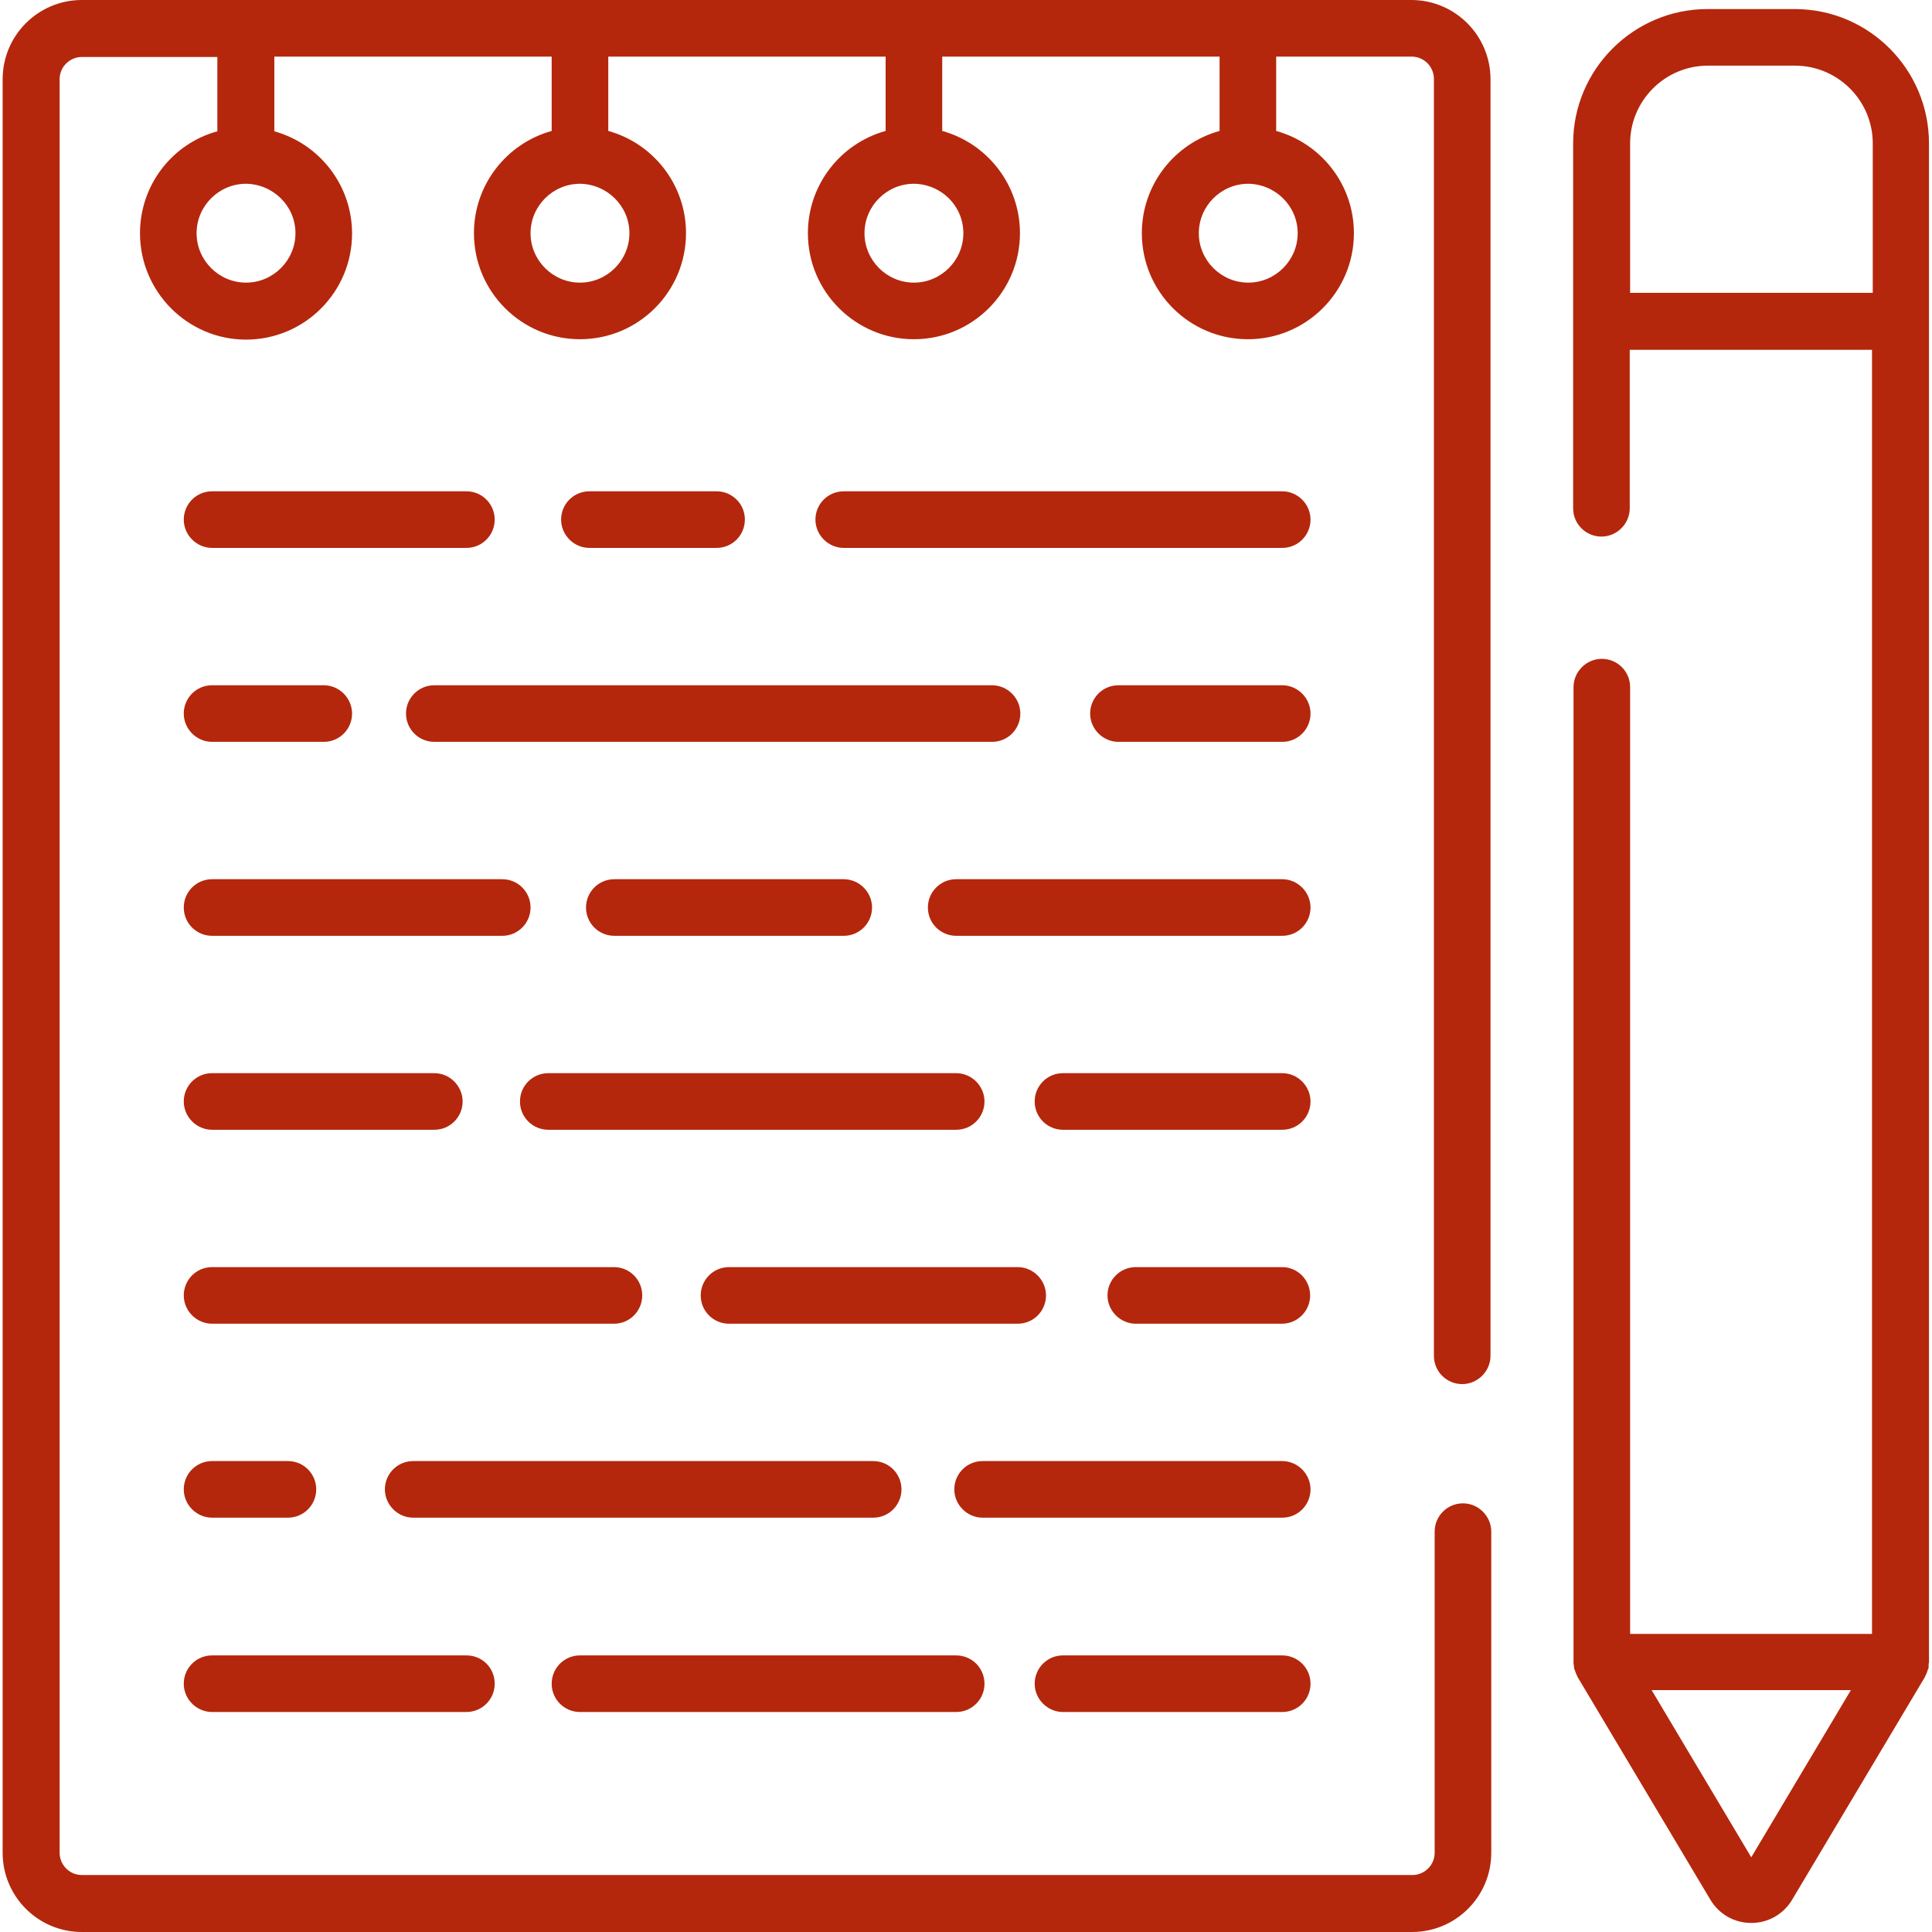
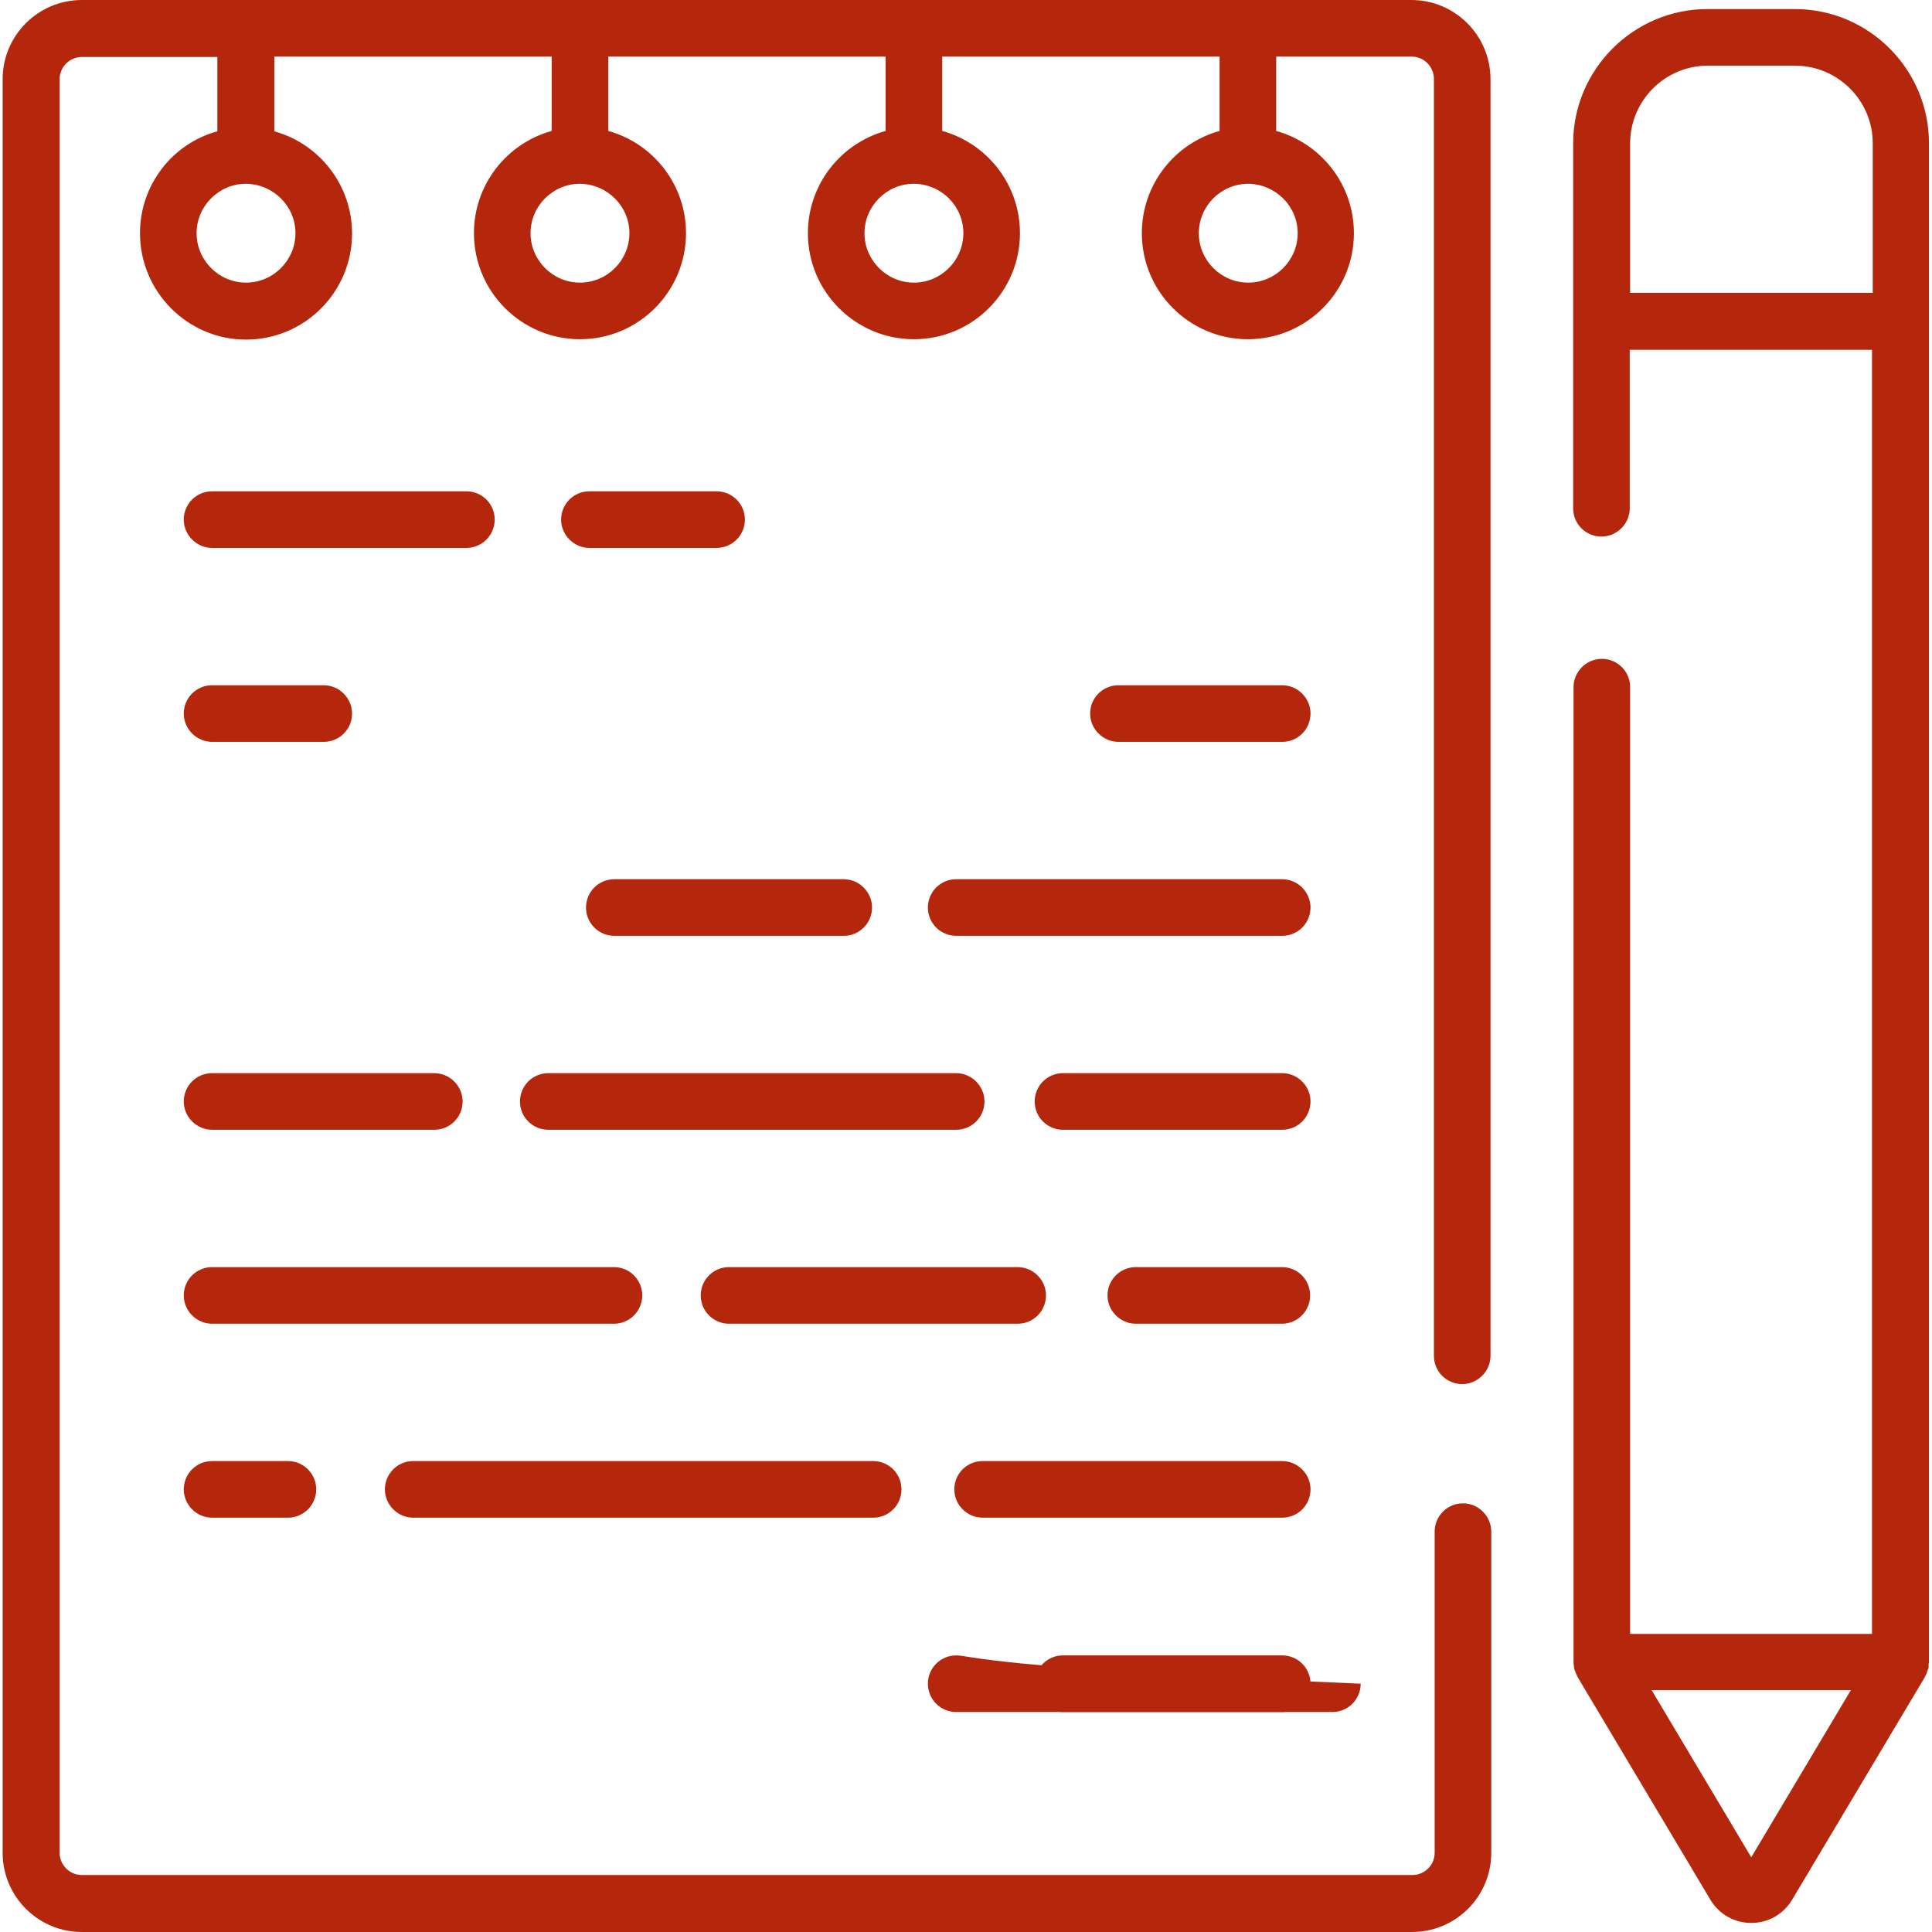
<svg xmlns="http://www.w3.org/2000/svg" version="1.1" id="Capa_1" x="0px" y="0px" width="512px" height="512px" viewBox="0 0 512 512" style="enable-background:new 0 0 512 512;" xml:space="preserve">
  <style type="text/css">
	.st0{fill:#B4270C;}
</style>
  <g>
    <g>
      <path class="st0" d="M123.6,130.2H56.2c-4.2,0-7.5,3.4-7.5,7.5s3.4,7.5,7.5,7.5h67.4c4.2,0,7.5-3.4,7.5-7.5    S127.8,130.2,123.6,130.2z" />
    </g>
  </g>
  <g>
    <g>
      <path class="st0" d="M189.9,130.2h-33.7c-4.2,0-7.5,3.4-7.5,7.5s3.4,7.5,7.5,7.5h33.7c4.2,0,7.5-3.4,7.5-7.5    C197.4,133.5,194,130.2,189.9,130.2z" />
    </g>
  </g>
  <g>
    <g>
-       <path class="st0" d="M339.8,130.2H223.6c-4.2,0-7.5,3.4-7.5,7.5s3.4,7.5,7.5,7.5h116.2c4.2,0,7.5-3.4,7.5-7.5    S343.9,130.2,339.8,130.2z" />
-     </g>
+       </g>
  </g>
  <g>
    <g>
      <path class="st0" d="M85.8,181.6H56.2c-4.2,0-7.5,3.4-7.5,7.5s3.4,7.5,7.5,7.5h29.6c4.2,0,7.5-3.4,7.5-7.5    C93.3,185,89.9,181.6,85.8,181.6z" />
    </g>
  </g>
  <g>
    <g>
-       <path class="st0" d="M262.9,181.6H115.1c-4.2,0-7.5,3.4-7.5,7.5c0,4.2,3.4,7.5,7.5,7.5h147.8c4.2,0,7.5-3.4,7.5-7.5    C270.4,185,267,181.6,262.9,181.6z" />
-     </g>
+       </g>
  </g>
  <g>
    <g>
      <path class="st0" d="M339.8,181.6h-43.4c-4.2,0-7.5,3.4-7.5,7.5s3.4,7.5,7.5,7.5h43.4c4.2,0,7.5-3.4,7.5-7.5    C347.3,185,343.9,181.6,339.8,181.6z" />
    </g>
  </g>
  <g>
    <g>
-       <path class="st0" d="M133.1,233H56.2c-4.2,0-7.5,3.4-7.5,7.5c0,4.2,3.4,7.5,7.5,7.5h76.9c4.2,0,7.5-3.4,7.5-7.5    C140.6,236.4,137.3,233,133.1,233z" />
-     </g>
+       </g>
  </g>
  <g>
    <g>
      <path class="st0" d="M223.6,233h-60.8c-4.2,0-7.5,3.4-7.5,7.5c0,4.2,3.4,7.5,7.5,7.5h60.8c4.2,0,7.5-3.4,7.5-7.5    C231.1,236.4,227.7,233,223.6,233z" />
    </g>
  </g>
  <g>
    <g>
      <path class="st0" d="M339.8,233h-86.4c-4.2,0-7.5,3.4-7.5,7.5c0,4.2,3.4,7.5,7.5,7.5h86.4c4.2,0,7.5-3.4,7.5-7.5    C347.3,236.4,343.9,233,339.8,233z" />
    </g>
  </g>
  <g>
    <g>
      <path class="st0" d="M115.1,284.4H56.2c-4.2,0-7.5,3.4-7.5,7.5s3.4,7.5,7.5,7.5h58.9c4.2,0,7.5-3.4,7.5-7.5    S119.2,284.4,115.1,284.4z" />
    </g>
  </g>
  <g>
    <g>
      <path class="st0" d="M253.4,284.4H145.3c-4.2,0-7.5,3.4-7.5,7.5c0,4.2,3.4,7.5,7.5,7.5h108.1c4.2,0,7.5-3.4,7.5-7.5    C260.9,287.8,257.5,284.4,253.4,284.4z" />
    </g>
  </g>
  <g>
    <g>
      <path class="st0" d="M339.8,284.4h-58.1c-4.2,0-7.5,3.4-7.5,7.5c0,4.2,3.4,7.5,7.5,7.5h58.1c4.2,0,7.5-3.4,7.5-7.5    C347.3,287.8,343.9,284.4,339.8,284.4z" />
    </g>
  </g>
  <g>
    <g>
      <path class="st0" d="M162.7,335.8H56.2c-4.2,0-7.5,3.4-7.5,7.5s3.4,7.5,7.5,7.5h106.5c4.2,0,7.5-3.4,7.5-7.5    S166.9,335.8,162.7,335.8z" />
    </g>
  </g>
  <g>
    <g>
      <path class="st0" d="M269.7,335.8h-76.5c-4.2,0-7.5,3.4-7.5,7.5c0,4.2,3.4,7.5,7.5,7.5h76.5c4.2,0,7.5-3.4,7.5-7.5    S273.8,335.8,269.7,335.8z" />
    </g>
  </g>
  <g>
    <g>
      <path class="st0" d="M339.8,335.8H301c-4.2,0-7.5,3.4-7.5,7.5s3.4,7.5,7.5,7.5h38.7c4.2,0,7.5-3.4,7.5-7.5    S343.9,335.8,339.8,335.8z" />
    </g>
  </g>
  <g>
    <g>
      <path class="st0" d="M76.3,387.2H56.2c-4.2,0-7.5,3.4-7.5,7.5s3.4,7.5,7.5,7.5h20.1c4.2,0,7.5-3.4,7.5-7.5S80.5,387.2,76.3,387.2z    " />
    </g>
  </g>
  <g>
    <g>
      <path class="st0" d="M231.4,387.2H109.5c-4.2,0-7.5,3.4-7.5,7.5s3.4,7.5,7.5,7.5h121.9c4.2,0,7.5-3.4,7.5-7.5    C238.9,390.6,235.6,387.2,231.4,387.2z" />
    </g>
  </g>
  <g>
    <g>
      <path class="st0" d="M339.8,387.2h-79.4c-4.2,0-7.5,3.4-7.5,7.5s3.4,7.5,7.5,7.5h79.4c4.2,0,7.5-3.4,7.5-7.5    S343.9,387.2,339.8,387.2z" />
    </g>
  </g>
  <g>
    <g>
-       <path class="st0" d="M123.6,438.7H56.2c-4.2,0-7.5,3.4-7.5,7.5s3.4,7.5,7.5,7.5h67.4c4.2,0,7.5-3.4,7.5-7.5    C131.1,442,127.8,438.7,123.6,438.7z" />
-     </g>
+       </g>
  </g>
  <g>
    <g>
-       <path class="st0" d="M253.4,438.7h-99.7c-4.2,0-7.5,3.4-7.5,7.5c0,4.2,3.4,7.5,7.5,7.5h99.7c4.2,0,7.5-3.4,7.5-7.5    C260.9,442,257.5,438.7,253.4,438.7z" />
+       <path class="st0" d="M253.4,438.7c-4.2,0-7.5,3.4-7.5,7.5c0,4.2,3.4,7.5,7.5,7.5h99.7c4.2,0,7.5-3.4,7.5-7.5    C260.9,442,257.5,438.7,253.4,438.7z" />
    </g>
  </g>
  <g>
    <g>
      <path class="st0" d="M339.8,438.7h-58.1c-4.2,0-7.5,3.4-7.5,7.5s3.4,7.5,7.5,7.5h58.1c4.2,0,7.5-3.4,7.5-7.5    C347.3,442,343.9,438.7,339.8,438.7z" />
    </g>
  </g>
  <g>
    <g>
      <path class="st0" d="M387.7,398.4c-4.2,0-7.5,3.4-7.5,7.5V491c0,3.3-2.7,5.9-5.9,5.9H21.7c-3.3,0-5.9-2.7-5.9-5.9V21    c0-3.3,2.7-5.9,5.9-5.9h35.9v19.7C45.8,38,37.1,48.9,37.1,61.8C37.1,77.3,49.7,90,65.2,90s28.1-12.6,28.1-28.1    c0-12.9-8.7-23.8-20.6-27.1V15h73.5v19.7c-11.9,3.3-20.6,14.2-20.6,27.1c0,15.5,12.6,28.1,28.1,28.1s28.1-12.6,28.1-28.1    c0-12.9-8.7-23.8-20.6-27.1V15h73.5v19.7c-11.9,3.3-20.6,14.2-20.6,27.1c0,15.5,12.6,28.1,28.1,28.1s28.1-12.6,28.1-28.1    c0-12.9-8.7-23.8-20.6-27.1V15h73.5v19.7c-11.9,3.3-20.6,14.2-20.6,27.1c0,15.5,12.6,28.1,28.1,28.1s28.1-12.6,28.1-28.1    c0-12.9-8.7-23.8-20.6-27.1V15h35.9c3.3,0,5.9,2.7,5.9,5.9v338.4c0,4.2,3.4,7.5,7.5,7.5s7.5-3.4,7.5-7.5V21c0-11.6-9.4-21-21-21    H21.7c-11.6,0-21,9.4-21,21V491c0,11.6,9.4,21,21,21h352.5c11.6,0,21-9.4,21-21v-85.1C395.2,401.8,391.8,398.4,387.7,398.4z     M343.9,61.8c0,7.2-5.9,13.1-13.1,13.1c-7.2,0-13.1-5.9-13.1-13.1c0-7.2,5.9-13.1,13.1-13.1C338,48.8,343.9,54.6,343.9,61.8z     M255.3,61.8c0,7.2-5.9,13.1-13.1,13.1c-7.2,0-13.1-5.9-13.1-13.1c0-7.2,5.9-13.1,13.1-13.1C249.5,48.8,255.3,54.6,255.3,61.8z     M166.8,61.8c0,7.2-5.9,13.1-13.1,13.1c-7.2,0-13.1-5.9-13.1-13.1c0-7.2,5.9-13.1,13.1-13.1C160.9,48.8,166.8,54.6,166.8,61.8z     M78.3,61.8c0,7.2-5.9,13.1-13.1,13.1c-7.2,0-13.1-5.9-13.1-13.1c0-7.2,5.9-13.1,13.1-13.1C72.4,48.8,78.3,54.6,78.3,61.8z" />
    </g>
  </g>
  <g>
    <g>
      <path class="st0" d="M475.6,2.4h-23.1c-19.6,0-35.6,16-35.6,35.6v47.1v49.6c0,4.2,3.4,7.5,7.5,7.5s7.5-3.4,7.5-7.5v-42h64.2v340.3    H432V182.1c0-4.2-3.4-7.5-7.5-7.5s-7.5,3.4-7.5,7.5v258.3c0,0,0,0,0,0c0,0.1,0,0.1,0,0.2c0,0.2,0,0.5,0.1,0.7c0,0.1,0,0.2,0,0.3    c0,0.2,0.1,0.5,0.1,0.7c0,0.1,0,0.1,0.1,0.2c0.2,0.6,0.4,1.2,0.7,1.7c0,0,0,0.1,0,0.1l35.3,59.2c2.3,3.8,6.3,6.1,10.8,6.1    c4.5,0,8.5-2.3,10.8-6.1l35.3-59.2c0,0,0-0.1,0-0.1c0.3-0.5,0.5-1.1,0.7-1.7c0-0.1,0-0.1,0.1-0.2c0.1-0.2,0.1-0.4,0.1-0.7    c0-0.1,0-0.2,0-0.3c0-0.2,0-0.5,0.1-0.7c0-0.1,0-0.1,0-0.2c0,0,0,0,0,0V85.1V38C511.2,18.4,495.3,2.4,475.6,2.4z M464.1,492.2    l-26.4-44.3h52.8L464.1,492.2z M496.2,77.6H432V38c0-11.3,9.2-20.6,20.6-20.6h23.1c11.3,0,20.6,9.2,20.6,20.6V77.6z" />
    </g>
  </g>
</svg>